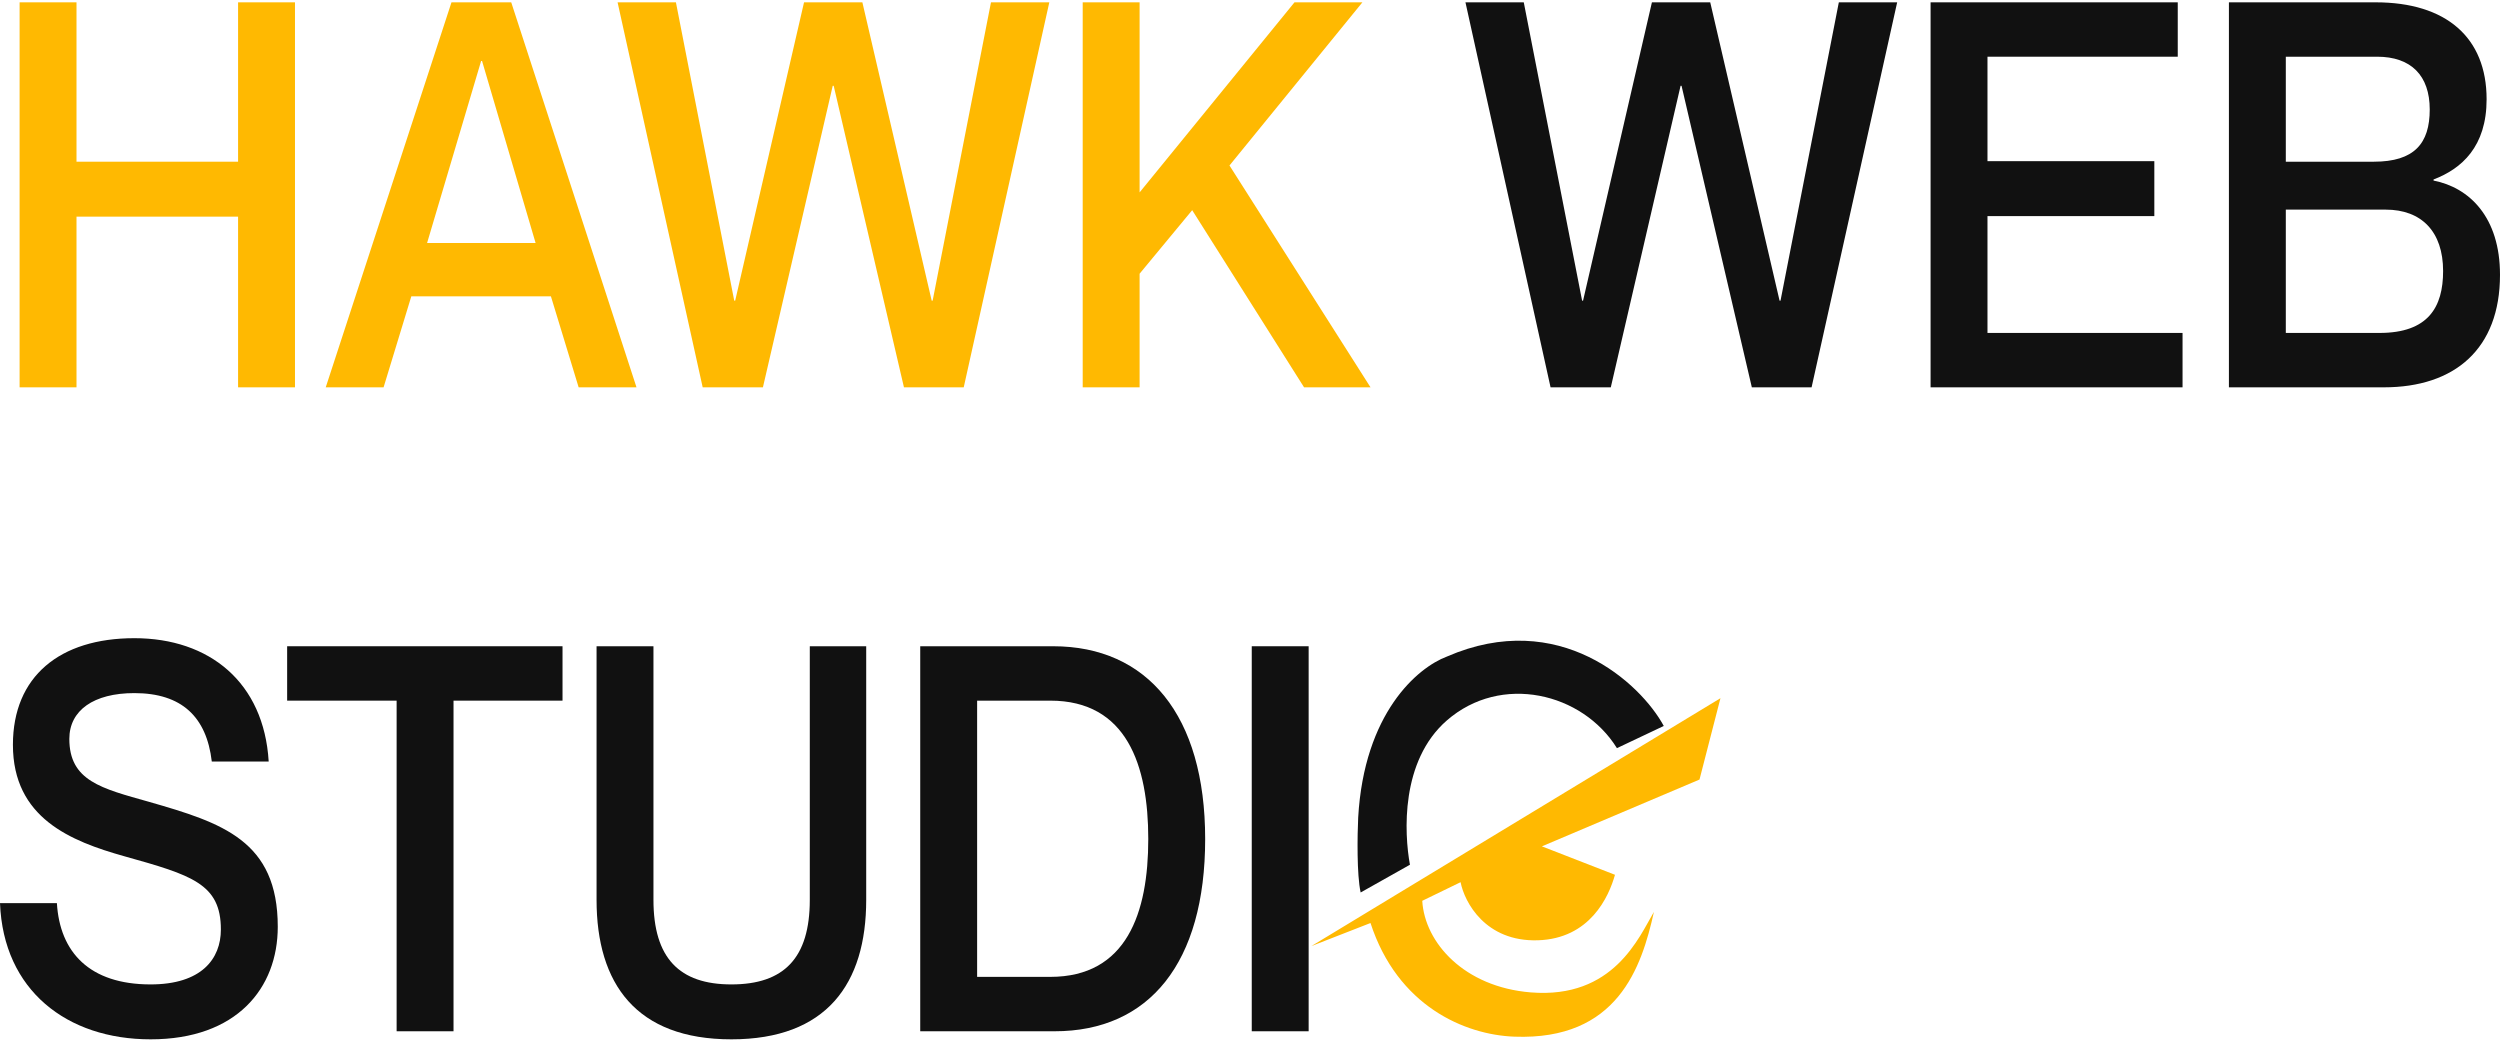
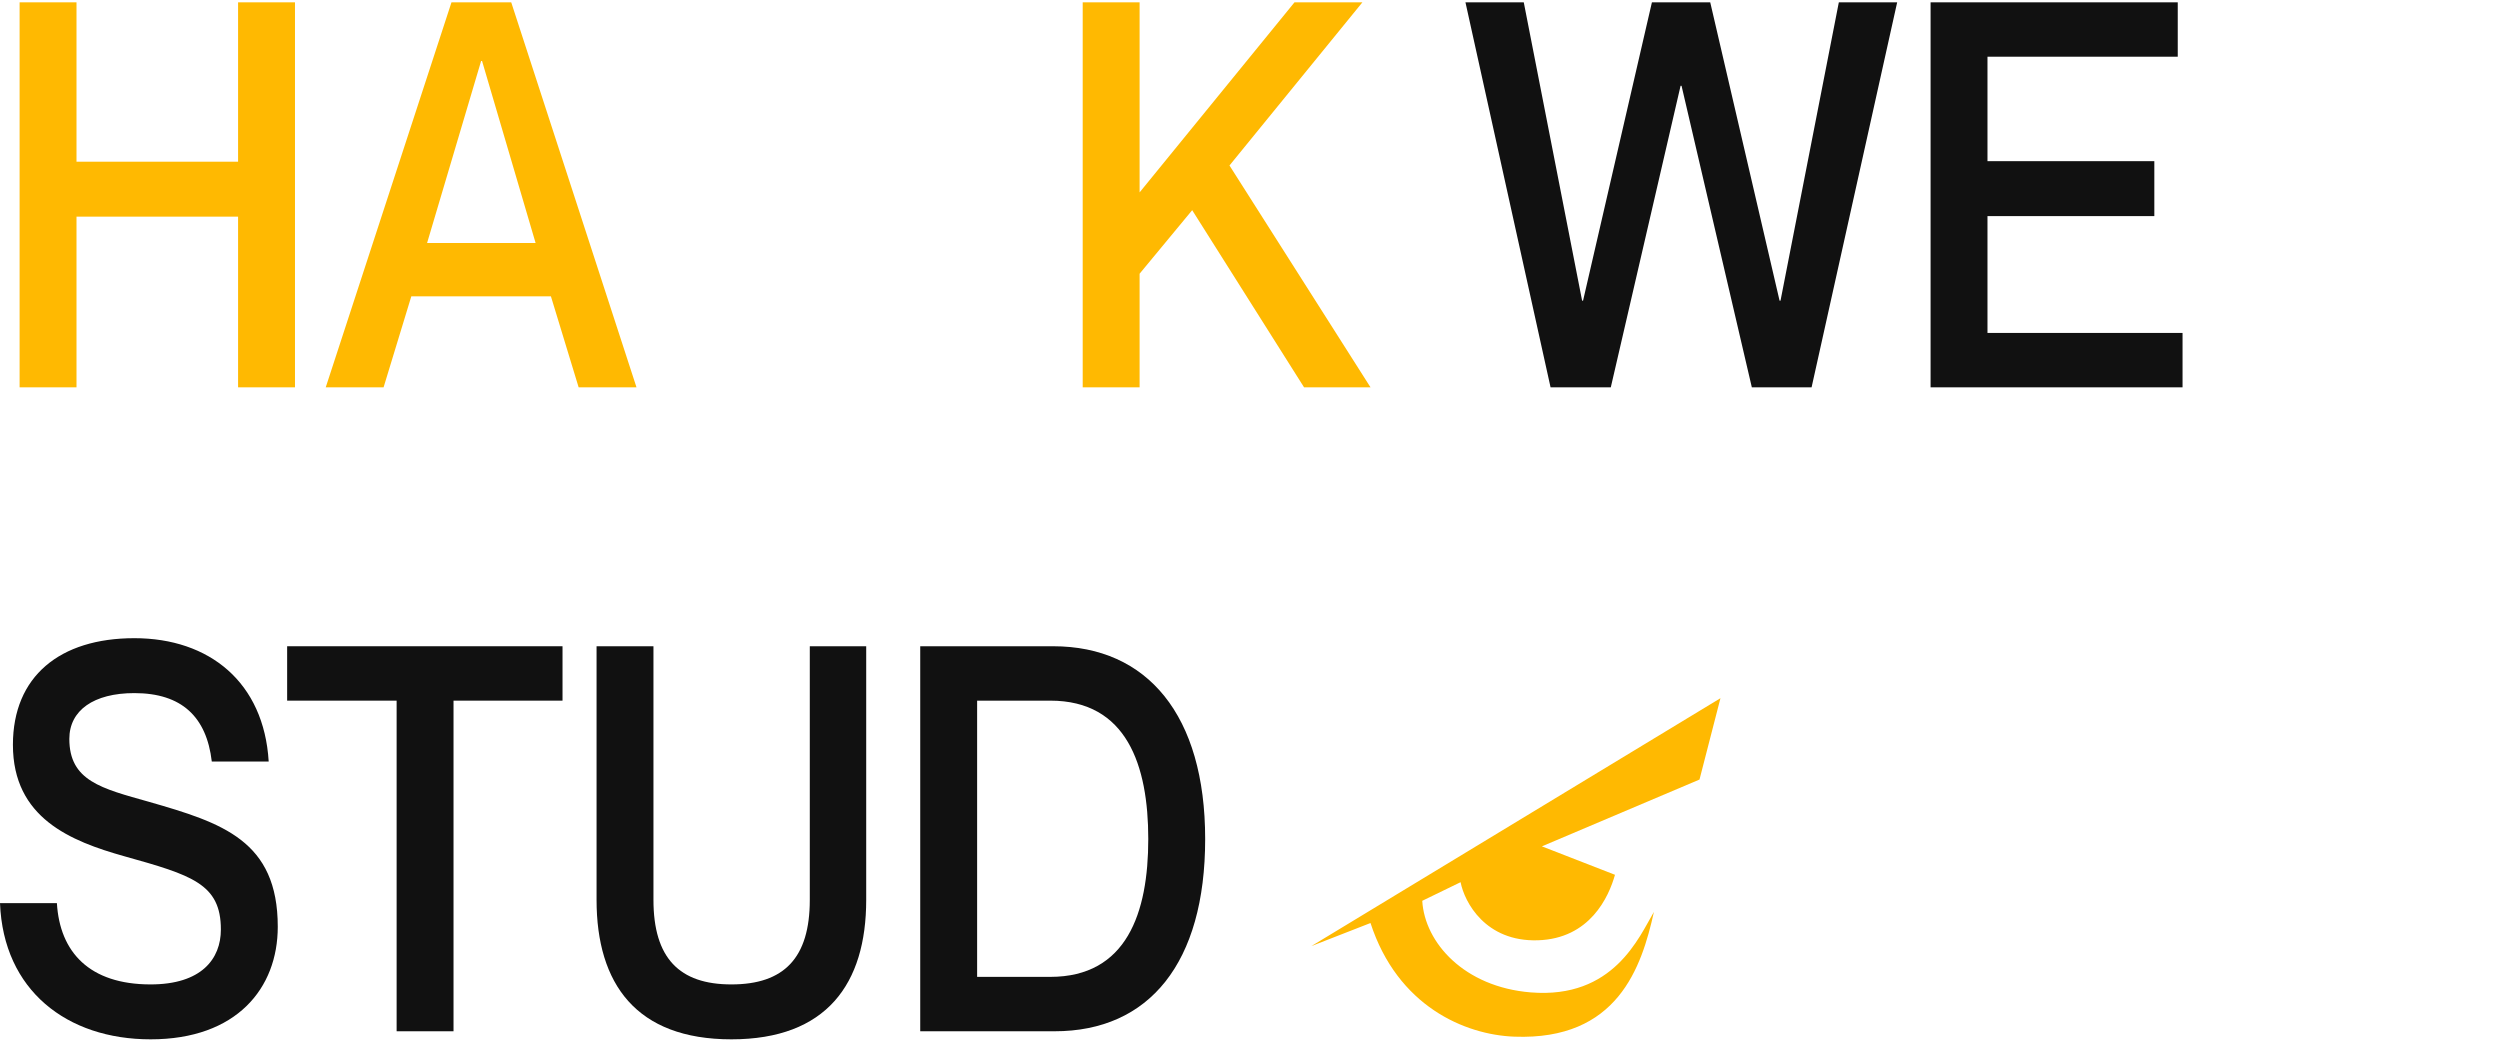
<svg xmlns="http://www.w3.org/2000/svg" width="120" height="50" viewBox="0 0 120 50" fill="none">
  <g id="logo">
    <g id="Vector">
      <path d="M0.941 0.112H3.672V7.762H11.428V0.112H14.159V18.592H11.428V10.399H3.672V18.592H0.941V0.112Z" fill="#FFB901" />
      <path d="M26.444 14.224H19.743L18.412 18.592H15.635L21.671 0.112H24.539L30.552 18.592H27.775L26.444 14.224ZM20.5 11.665H25.709L23.139 2.929H23.093L20.5 11.665Z" fill="#FFB901" />
-       <path d="M29.644 0.112H32.444L35.243 14.431H35.289L38.594 0.112H41.394L44.721 14.431H44.767L47.567 0.112H50.367L46.259 18.592H43.39L40.017 4.118H39.971L36.62 18.592H33.729L29.644 0.112Z" fill="#FFB901" />
      <path d="M51.97 0.112H54.701V9.235L62.136 0.112H65.395L59.015 7.943L65.785 18.592H62.595L57.225 10.088L54.701 13.138V18.592H51.97V0.112Z" fill="#FFB901" />
      <path d="M70.342 0.112H73.141L75.941 14.431H75.987L79.292 0.112H82.091L85.419 14.431H85.465L88.264 0.112H91.064L86.956 18.592H84.088L80.714 4.118H80.668L77.318 18.592H74.427L70.342 0.112Z" fill="#111111" />
      <path d="M95.399 7.736H103.408V10.373H95.399V15.981H104.762V18.592H92.668V0.112H104.532V2.722H95.399V7.736Z" fill="#111111" />
-       <path d="M119.357 4.764C119.357 7.038 118.164 8.098 116.81 8.615V8.667C118.531 9.003 120 10.424 120 13.19C120 16.757 117.82 18.592 114.424 18.592H106.988V0.112H114.033C117.407 0.112 119.357 1.792 119.357 4.764ZM109.719 7.762H113.942C115.892 7.762 116.627 6.883 116.627 5.255C116.627 3.627 115.732 2.722 114.102 2.722H109.719V7.762ZM109.719 10.062V15.981H114.217C116.558 15.981 117.269 14.741 117.269 13.009C117.269 11.122 116.236 10.062 114.515 10.062H109.719Z" fill="#111111" />
      <path d="M7.16 38.49C10.671 39.498 13.333 40.351 13.333 44.486C13.333 47.433 11.36 49.888 7.229 49.888C3.213 49.888 0.161 47.536 0 43.349H2.731C2.869 45.701 4.291 47.252 7.229 47.252C9.661 47.252 10.602 46.037 10.602 44.616C10.602 42.419 9.202 42.005 5.967 41.1C3.396 40.377 0.62 39.266 0.62 35.75C0.62 32.468 2.869 30.633 6.449 30.633C10.052 30.633 12.668 32.752 12.897 36.552H10.166C9.914 34.406 8.72 33.269 6.449 33.269C4.498 33.269 3.328 34.096 3.328 35.466C3.328 37.482 4.865 37.844 7.16 38.49Z" fill="#111111" />
      <path d="M19.038 49.501V33.631H13.783V31.02H27.001V33.631H21.769V49.501H19.038Z" fill="#111111" />
      <path d="M41.578 43.194C41.578 47.226 39.673 49.888 35.107 49.888C30.54 49.888 28.635 47.226 28.635 43.194V31.02H31.366V43.194C31.366 45.986 32.605 47.252 35.107 47.252C37.631 47.252 38.87 45.986 38.87 43.194V31.02H41.578V43.194Z" fill="#111111" />
      <path d="M44.171 49.501V31.02H50.551C55.072 31.02 57.848 34.329 57.848 40.273C57.848 46.218 55.163 49.501 50.62 49.501H44.171ZM46.902 33.631V46.89H50.413C54.085 46.89 55.117 43.814 55.117 40.273C55.117 36.733 54.085 33.631 50.413 33.631H46.902Z" fill="#111111" />
-       <path d="M60.084 31.02H62.815V49.501H60.084V31.02Z" fill="#111111" />
-       <path d="M69.451 34.579C67.217 36.523 67.401 39.997 67.677 41.507L65.311 42.839C65.122 41.986 65.153 40.086 65.193 39.242C65.477 34.233 68.032 32.048 69.451 31.515C74.845 29.17 78.757 32.803 79.861 34.846L77.613 35.911C75.957 33.247 72.054 32.314 69.451 34.579Z" fill="#111111" />
      <path d="M82.582 33.513L62.945 45.413L65.784 44.305C67.085 48.301 70.317 49.671 72.687 49.76C77.644 49.946 78.796 46.436 79.388 43.772C78.678 44.971 77.457 47.961 73.473 47.635C70.286 47.375 68.387 45.255 68.268 43.239L70.108 42.345C70.295 43.305 71.299 45.208 73.81 45.134C76.32 45.059 77.224 43.043 77.519 41.99L74.011 40.625L81.576 37.418L82.582 33.513Z" fill="#FFB901" />
    </g>
  </g>
</svg>